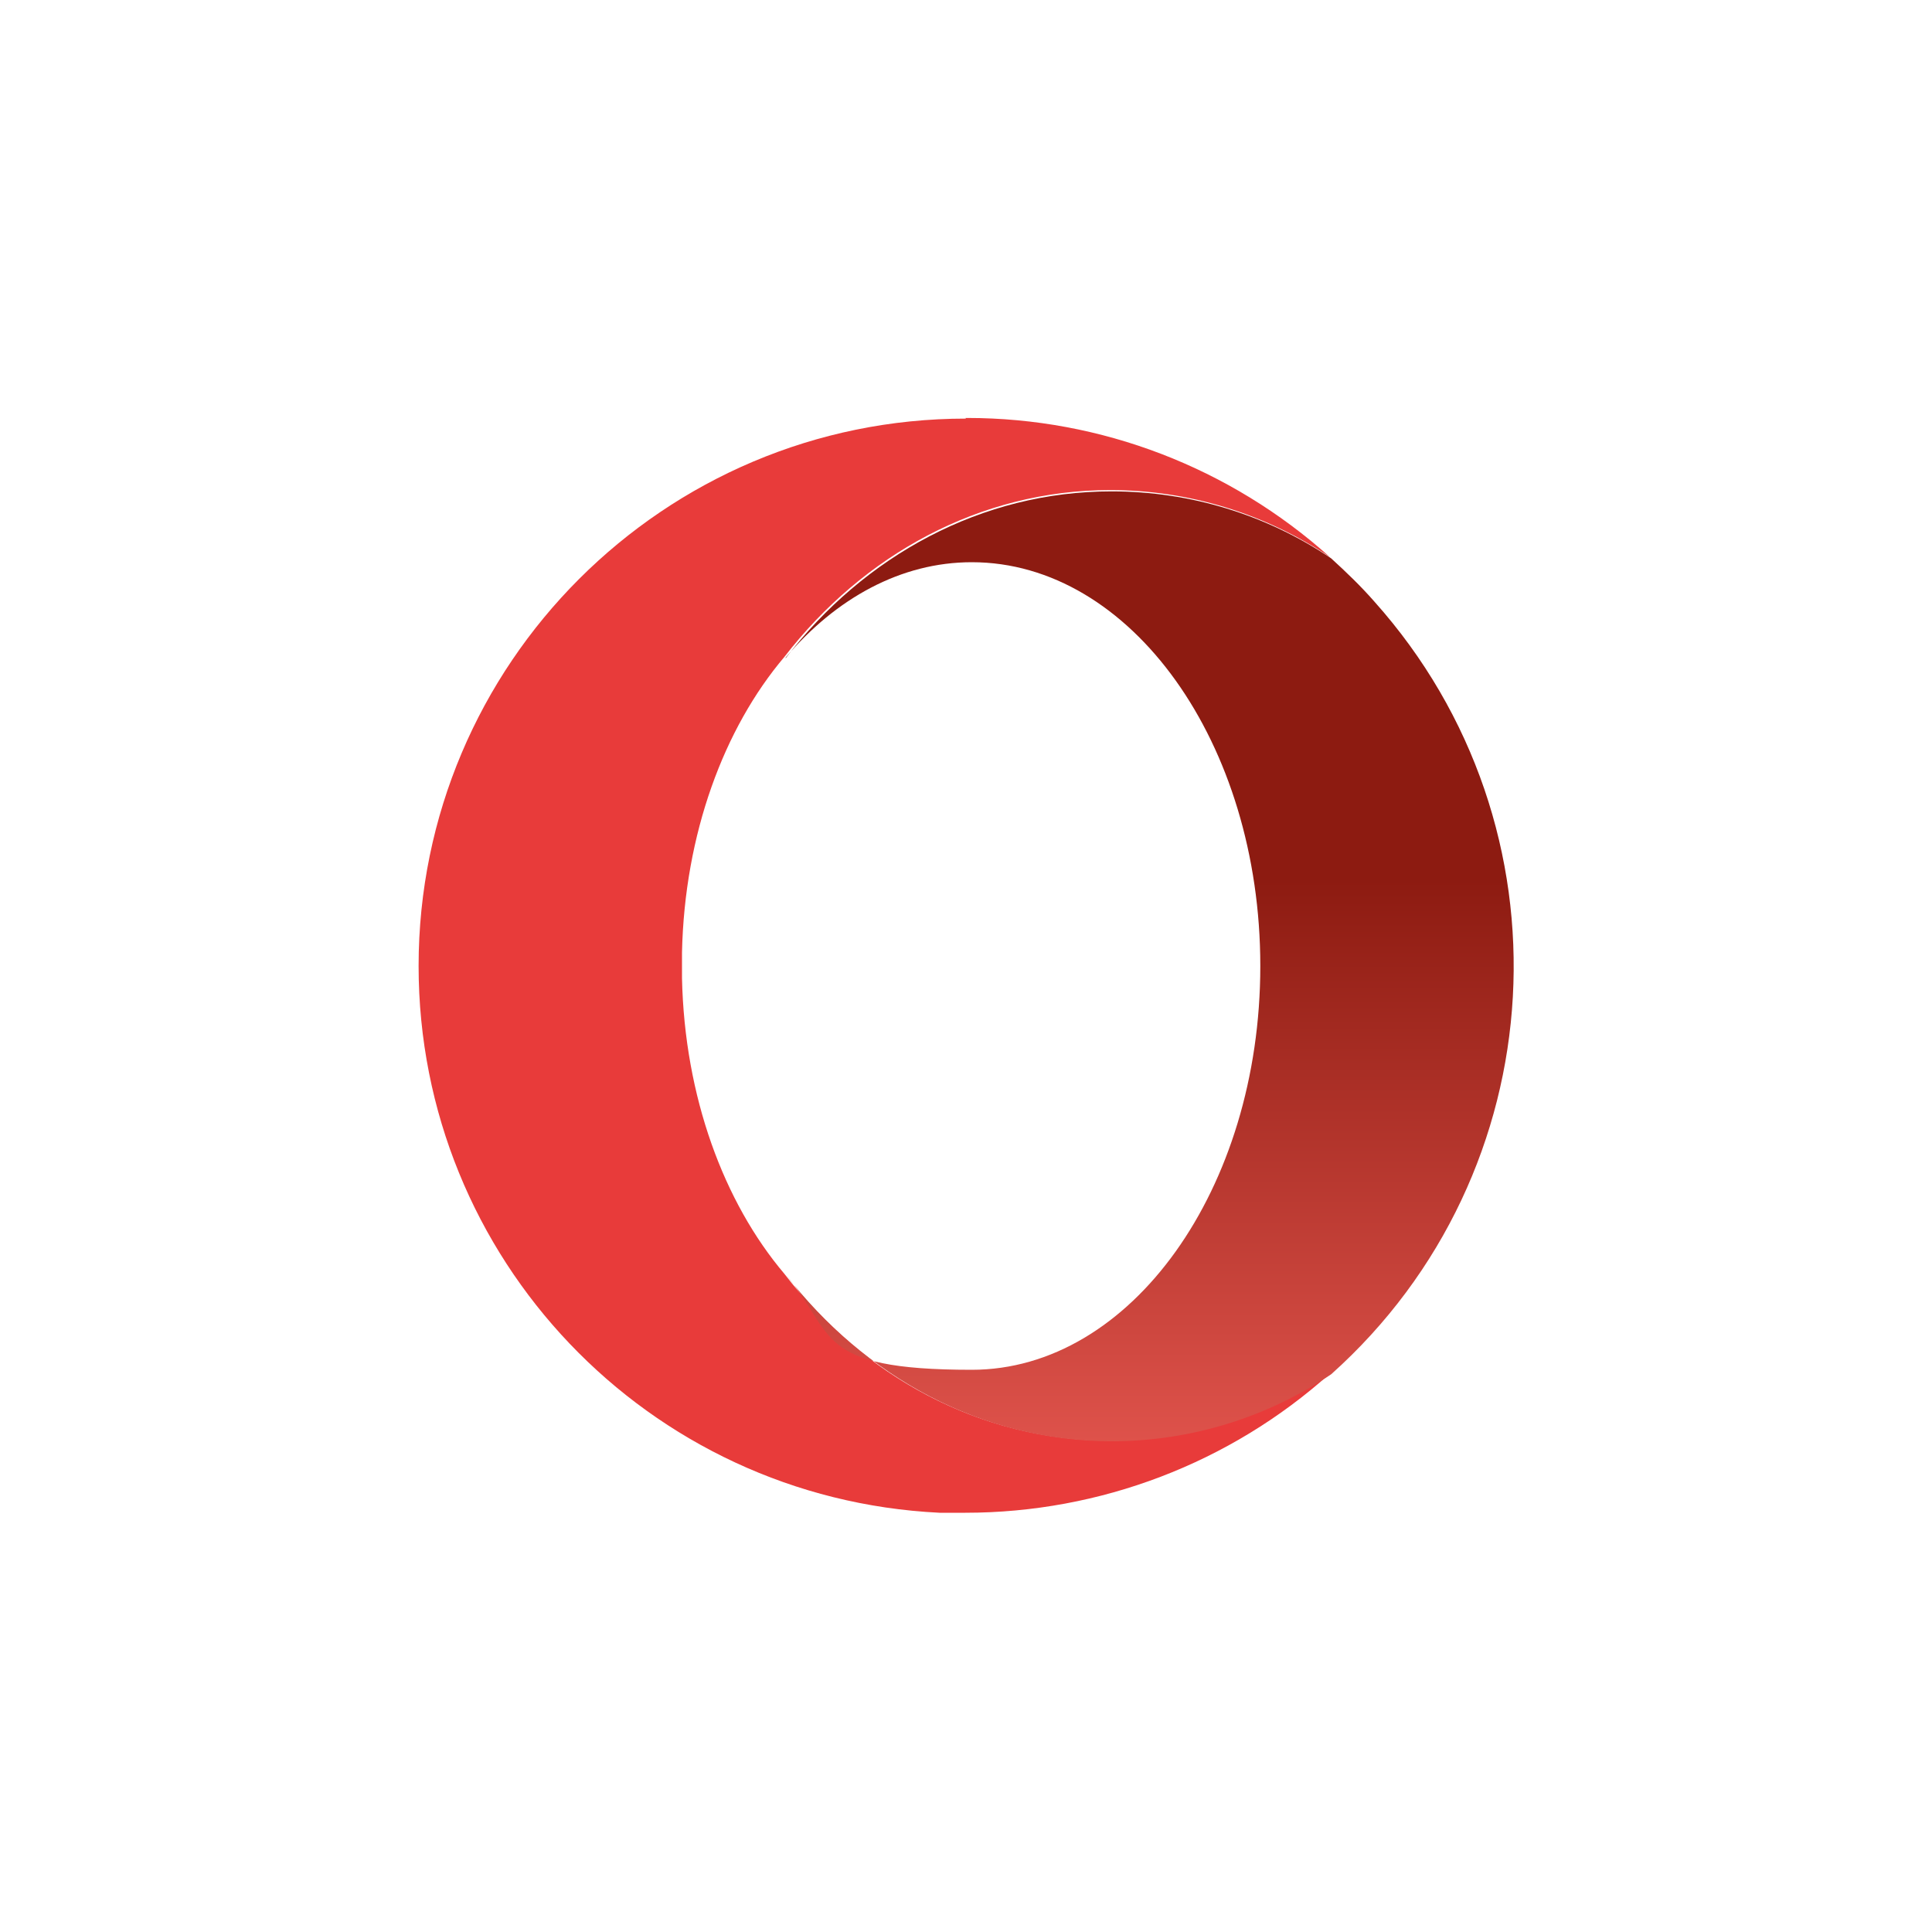
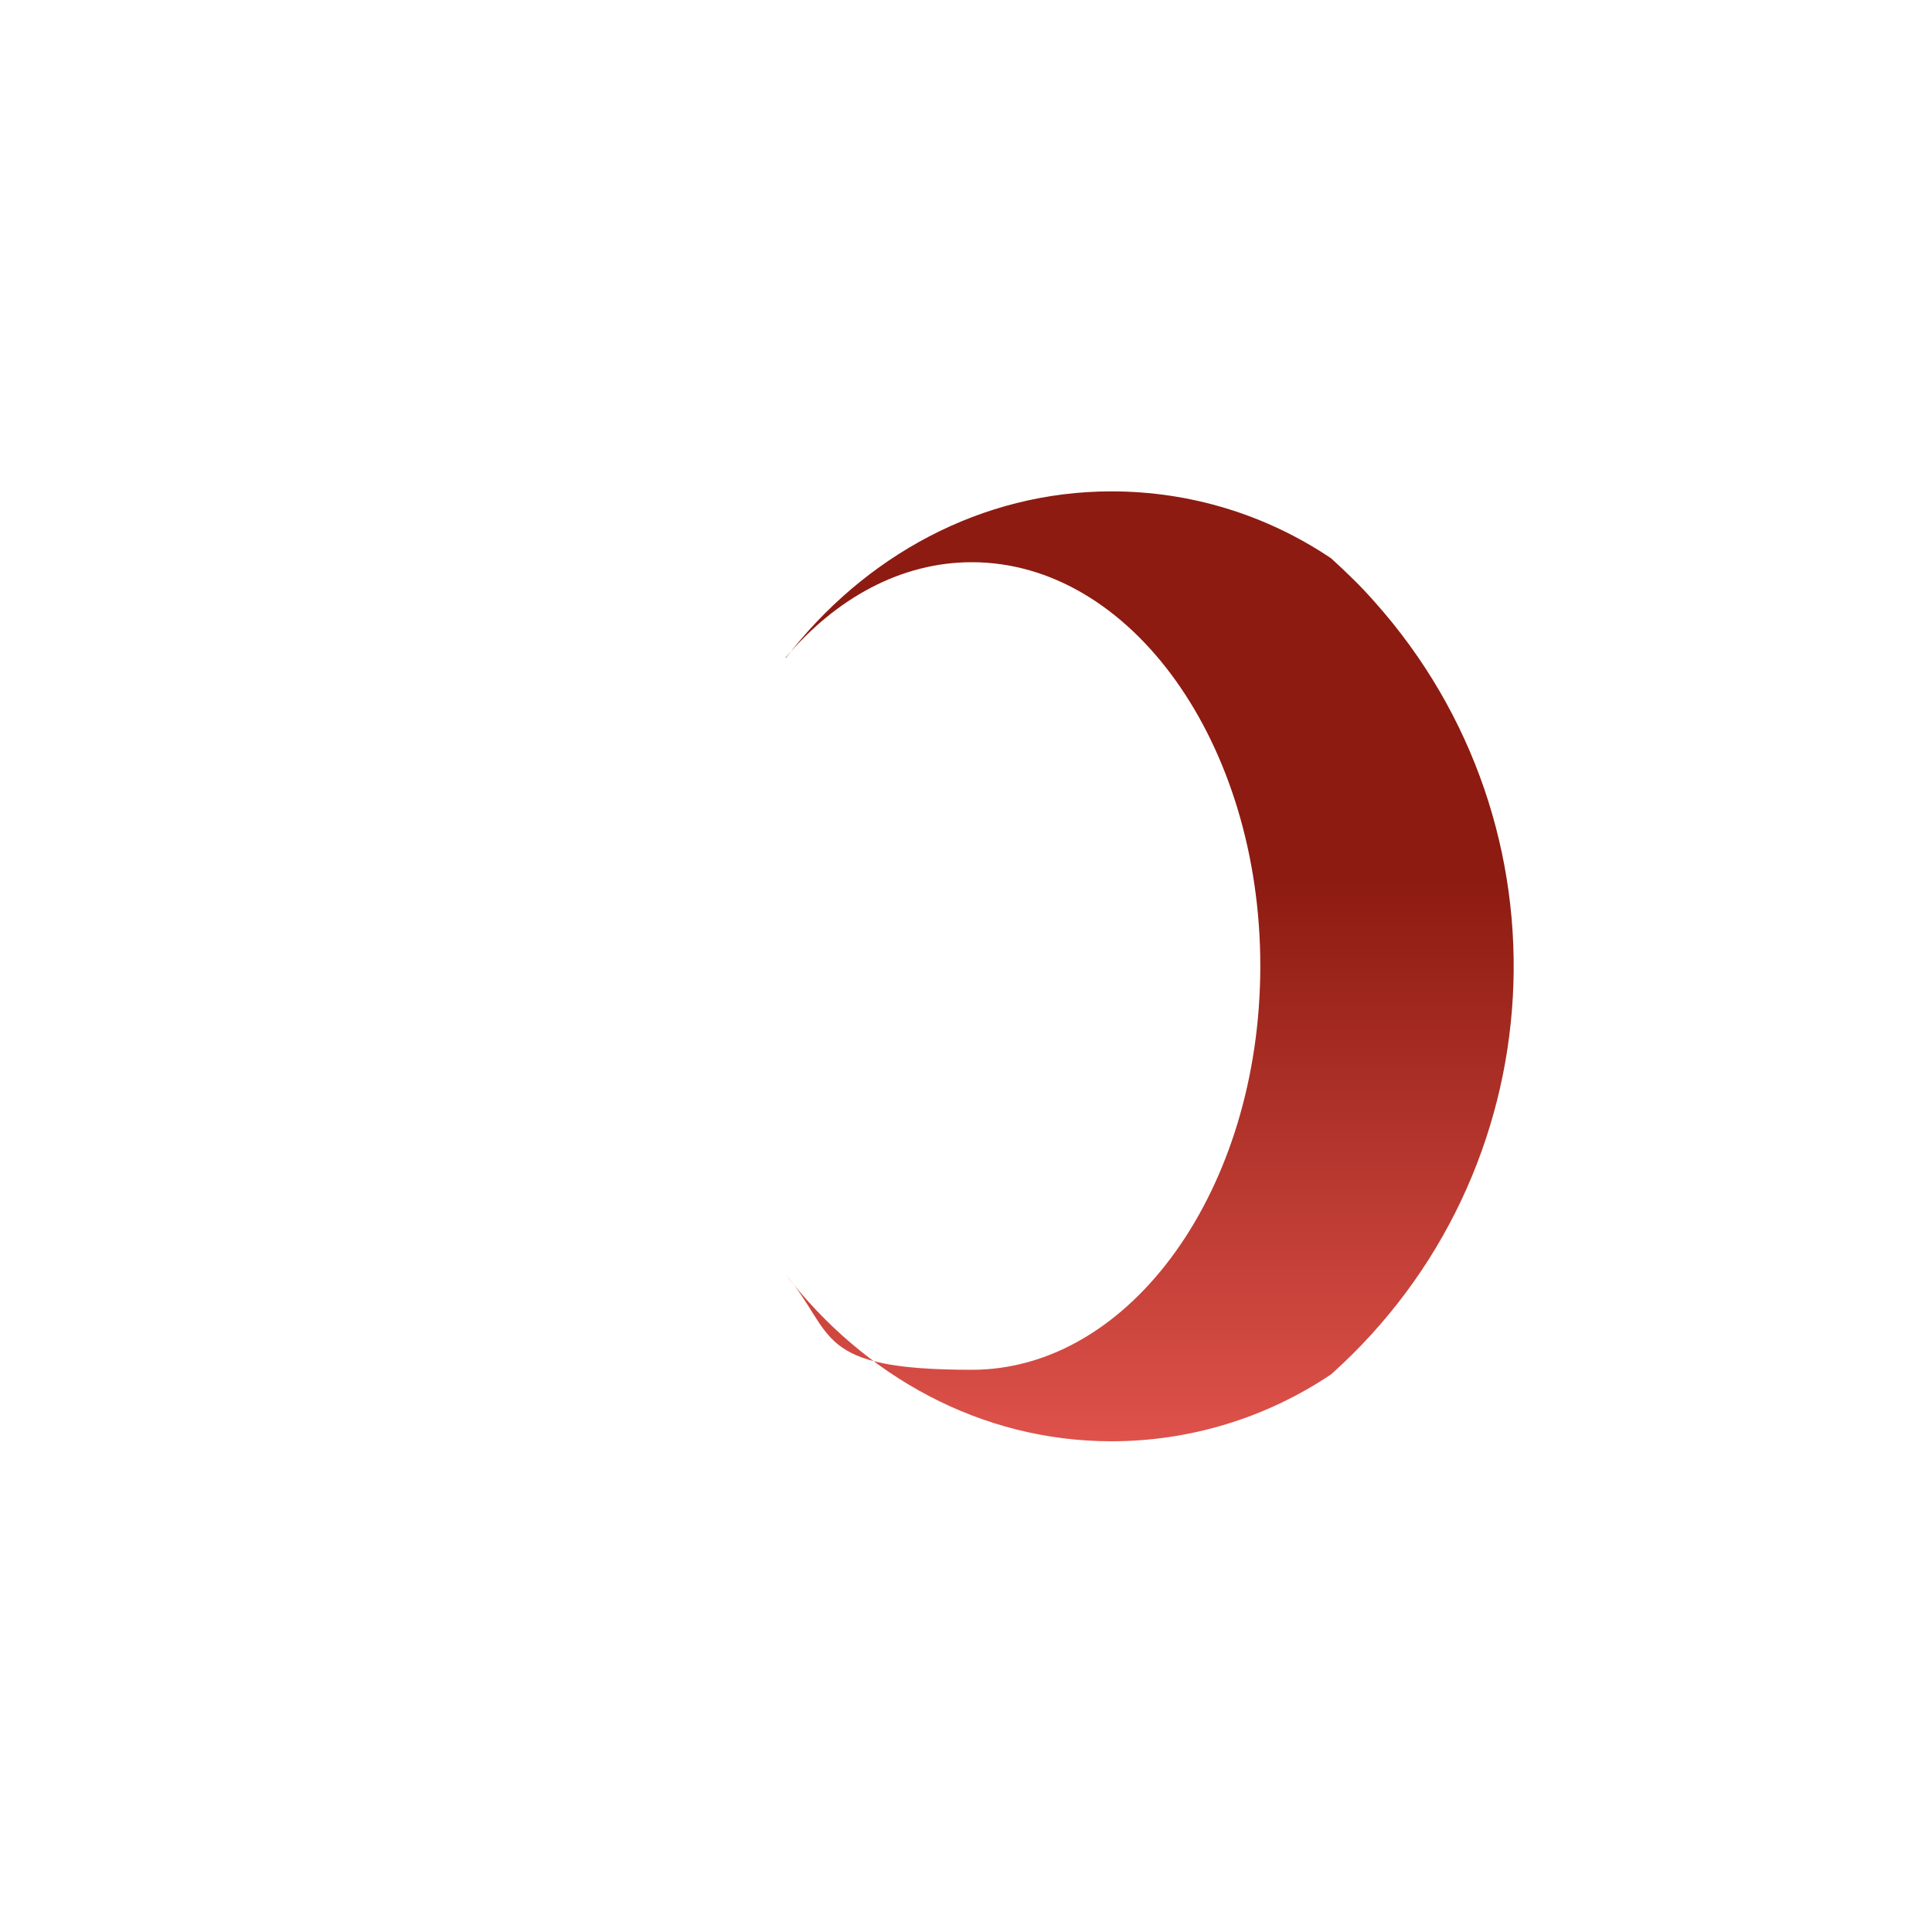
<svg xmlns="http://www.w3.org/2000/svg" version="1.1" viewBox="0 0 300 300">
  <defs>
    <style>
      .cls-1 {
        fill: url(#linear-gradient-2);
      }

      .cls-2 {
        fill: url(#linear-gradient);
      }
    </style>
    <linearGradient id="linear-gradient" x1="6714.9" y1="-2912.3" x2="6717.2" y2="-2912.3" gradientTransform="translate(-213209.7 -491845.6) rotate(90) scale(73.3)" gradientUnits="userSpaceOnUse">
      <stop offset="0" stop-color="#e83b3a" />
      <stop offset=".3" stop-color="#e83b3a" />
      <stop offset=".6" stop-color="#e83b3a" />
      <stop offset="1" stop-color="#971e1e" />
    </linearGradient>
    <linearGradient id="linear-gradient-2" x1="6709.8" y1="-2900.8" x2="6712" y2="-2900.8" gradientTransform="translate(-187769.3 -434659.4) rotate(90) scale(64.8)" gradientUnits="userSpaceOnUse">
      <stop offset="0" stop-color="#8d1b11" />
      <stop offset=".7" stop-color="#ea5a53" />
      <stop offset="1" stop-color="#ea5a53" />
    </linearGradient>
  </defs>
  <g>
    <g id="Layer_1">
      <g>
-         <path class="cls-2" d="M150,65c-46.9,0-85,38.1-85,85,0,45.4,35.6,82.7,80.9,84.9,1.3,0,2.7,0,4,0,20.9,0,41.1-7.7,56.6-21.6-10.1,6.8-21.9,10.4-34.1,10.4-20.2,0-38.4-10-50.6-25.9-9.4-11.1-15.5-27.5-15.9-45.9v-4c.4-18.4,6.5-34.8,15.9-45.9,12.2-15.8,30.3-25.9,50.6-25.9,12.1,0,24,3.6,34.1,10.4-15.5-13.9-35.5-21.6-56.3-21.6-.1,0-.2,0-.3,0h0Z" />
        <path class="cls-1" d="M122,102.1c7.8-9.2,17.9-14.8,28.9-14.8,24.7,0,44.8,28.1,44.8,62.7s-20.1,62.7-44.8,62.7-21.1-5.6-28.9-14.8c12.2,15.8,30.3,25.9,50.6,25.9,12.1,0,24-3.6,34.1-10.4,35-31.3,38-85,6.7-120-2.1-2.4-4.4-4.6-6.7-6.7-10.1-6.8-21.9-10.4-34.1-10.4-20.2,0-38.4,10-50.6,25.9" />
      </g>
    </g>
  </g>
</svg>